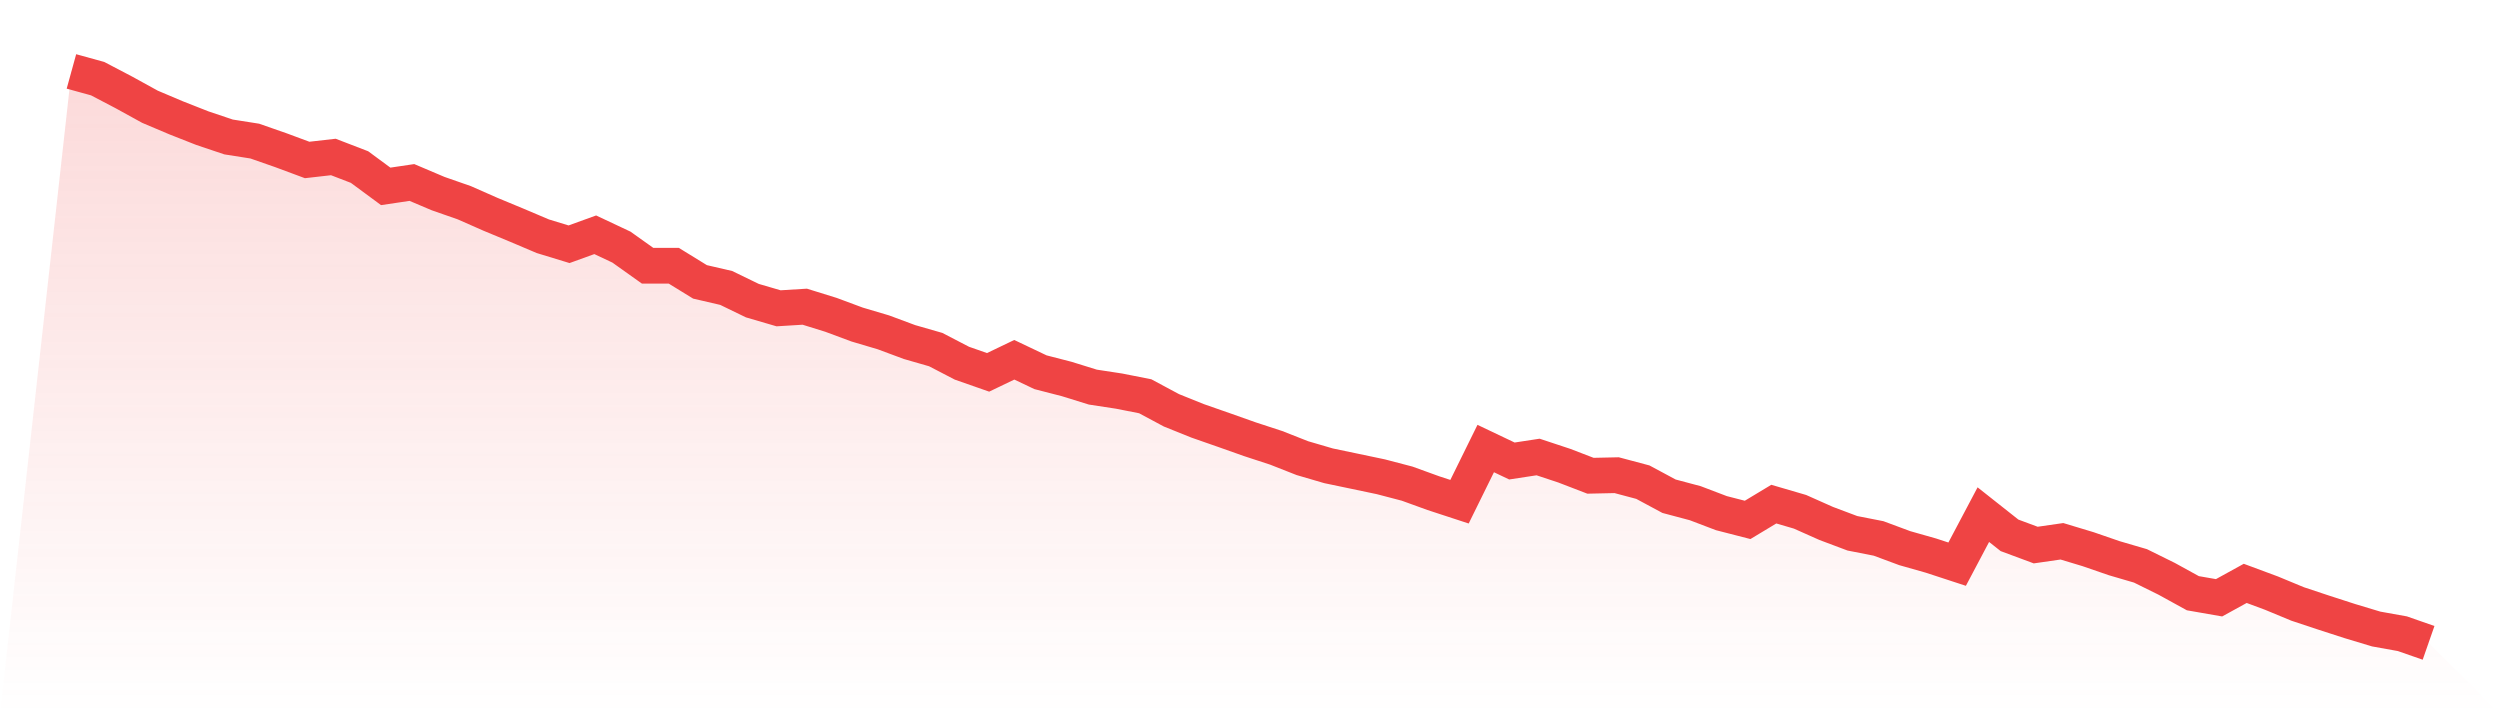
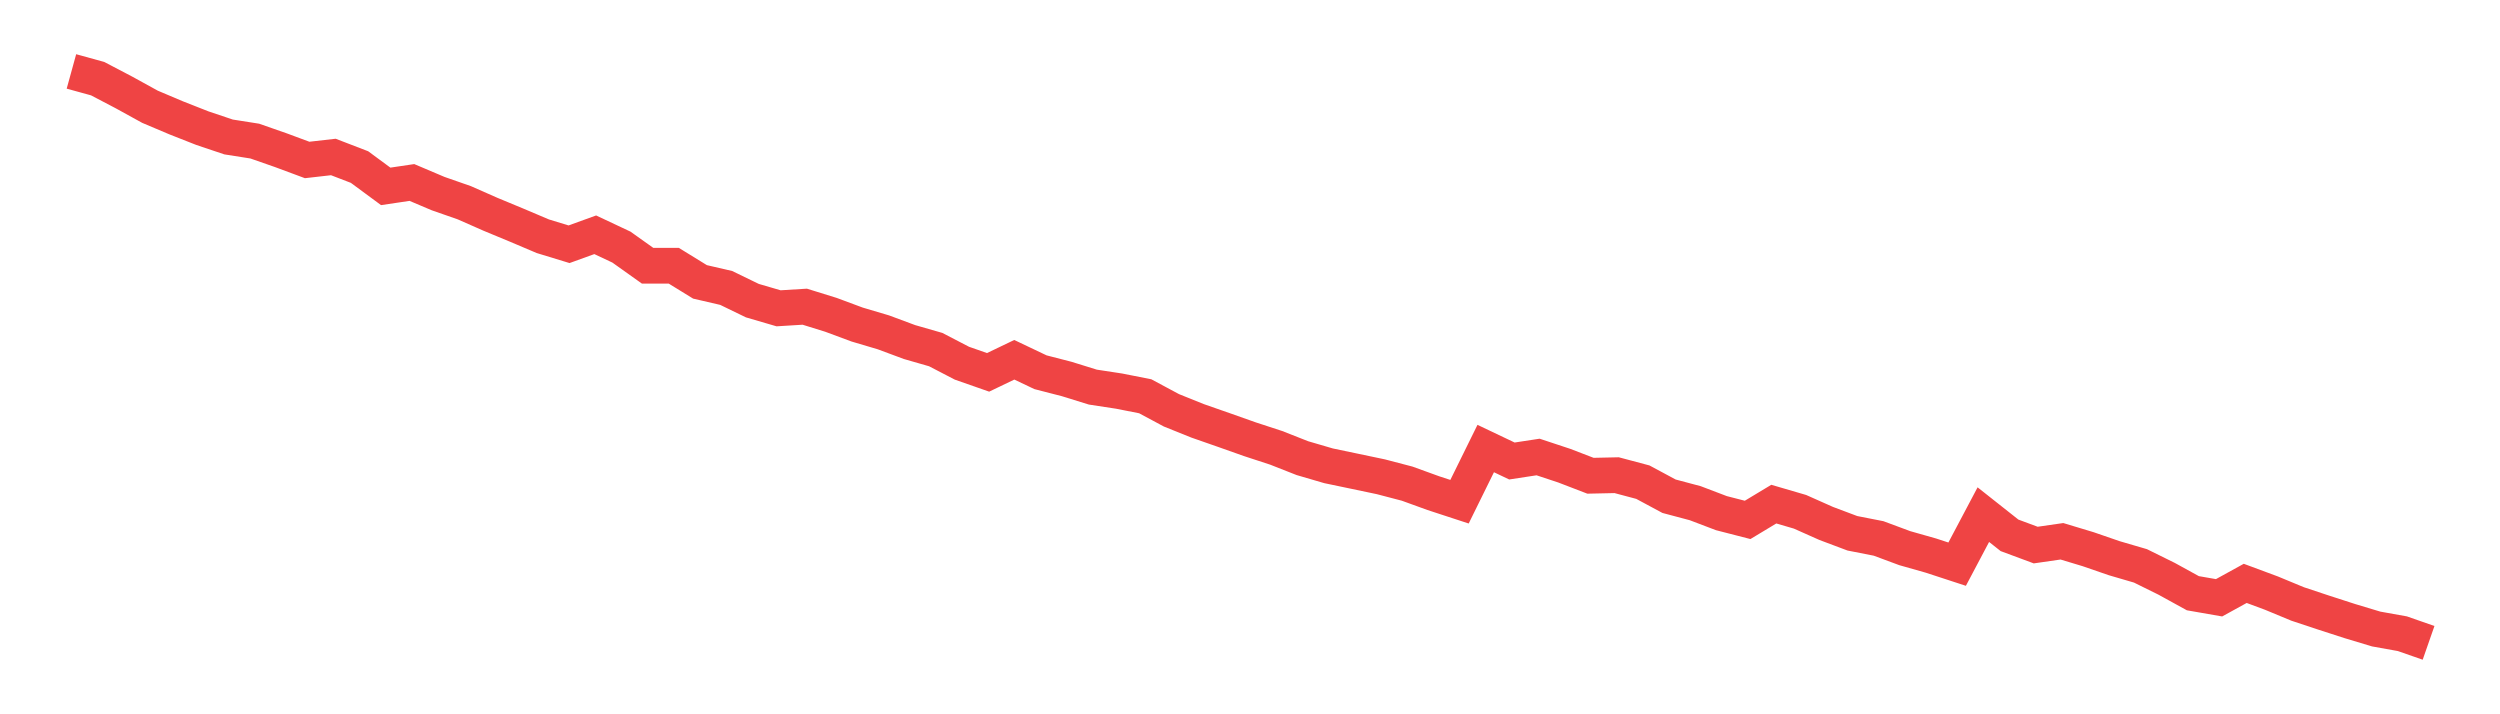
<svg xmlns="http://www.w3.org/2000/svg" viewBox="0 0 140 40">
  <defs>
    <linearGradient id="gradient" x1="0" x2="0" y1="0" y2="1">
      <stop offset="0%" stop-color="#ef4444" stop-opacity="0.2" />
      <stop offset="100%" stop-color="#ef4444" stop-opacity="0" />
    </linearGradient>
  </defs>
-   <path d="M4,4 L4,4 L5.467,4.404 L6.933,5.172 L8.4,5.979 L9.867,6.6 L11.333,7.177 L12.8,7.67 L14.267,7.901 L15.733,8.413 L17.2,8.958 L18.667,8.791 L20.133,9.355 L21.6,10.437 L23.067,10.219 L24.533,10.841 L26,11.353 L27.467,12 L28.933,12.608 L30.4,13.23 L31.867,13.678 L33.333,13.147 L34.8,13.838 L36.267,14.882 L37.733,14.882 L39.2,15.785 L40.667,16.125 L42.133,16.836 L43.6,17.265 L45.067,17.175 L46.533,17.63 L48,18.175 L49.467,18.61 L50.933,19.155 L52.4,19.577 L53.867,20.339 L55.333,20.852 L56.8,20.147 L58.267,20.845 L59.733,21.223 L61.2,21.678 L62.667,21.902 L64.133,22.191 L65.6,22.978 L67.067,23.568 L68.533,24.08 L70,24.599 L71.467,25.079 L72.933,25.656 L74.4,26.085 L75.867,26.392 L77.333,26.7 L78.8,27.084 L80.267,27.616 L81.733,28.096 L83.2,25.118 L84.667,25.816 L86.133,25.592 L87.6,26.078 L89.067,26.642 L90.533,26.61 L92,27.001 L93.467,27.789 L94.933,28.179 L96.4,28.737 L97.867,29.114 L99.333,28.231 L100.8,28.66 L102.267,29.313 L103.733,29.864 L105.2,30.152 L106.667,30.697 L108.133,31.113 L109.6,31.593 L111.067,28.82 L112.533,29.979 L114,30.524 L115.467,30.312 L116.933,30.754 L118.4,31.26 L119.867,31.689 L121.333,32.413 L122.8,33.22 L124.267,33.476 L125.733,32.669 L127.2,33.214 L128.667,33.822 L130.133,34.309 L131.6,34.783 L133.067,35.225 L134.533,35.488 L136,36 L140,40 L0,40 z" fill="url(#gradient)" />
  <path d="M4,4 L4,4 L5.467,4.404 L6.933,5.172 L8.4,5.979 L9.867,6.6 L11.333,7.177 L12.8,7.67 L14.267,7.901 L15.733,8.413 L17.2,8.958 L18.667,8.791 L20.133,9.355 L21.6,10.437 L23.067,10.219 L24.533,10.841 L26,11.353 L27.467,12 L28.933,12.608 L30.4,13.23 L31.867,13.678 L33.333,13.147 L34.8,13.838 L36.267,14.882 L37.733,14.882 L39.2,15.785 L40.667,16.125 L42.133,16.836 L43.6,17.265 L45.067,17.175 L46.533,17.63 L48,18.175 L49.467,18.61 L50.933,19.155 L52.4,19.577 L53.867,20.339 L55.333,20.852 L56.8,20.147 L58.267,20.845 L59.733,21.223 L61.2,21.678 L62.667,21.902 L64.133,22.191 L65.6,22.978 L67.067,23.568 L68.533,24.08 L70,24.599 L71.467,25.079 L72.933,25.656 L74.4,26.085 L75.867,26.392 L77.333,26.7 L78.8,27.084 L80.267,27.616 L81.733,28.096 L83.2,25.118 L84.667,25.816 L86.133,25.592 L87.6,26.078 L89.067,26.642 L90.533,26.61 L92,27.001 L93.467,27.789 L94.933,28.179 L96.4,28.737 L97.867,29.114 L99.333,28.231 L100.8,28.66 L102.267,29.313 L103.733,29.864 L105.2,30.152 L106.667,30.697 L108.133,31.113 L109.6,31.593 L111.067,28.82 L112.533,29.979 L114,30.524 L115.467,30.312 L116.933,30.754 L118.4,31.26 L119.867,31.689 L121.333,32.413 L122.8,33.22 L124.267,33.476 L125.733,32.669 L127.2,33.214 L128.667,33.822 L130.133,34.309 L131.6,34.783 L133.067,35.225 L134.533,35.488 L136,36" fill="none" stroke="#ef4444" stroke-width="2" />
</svg>